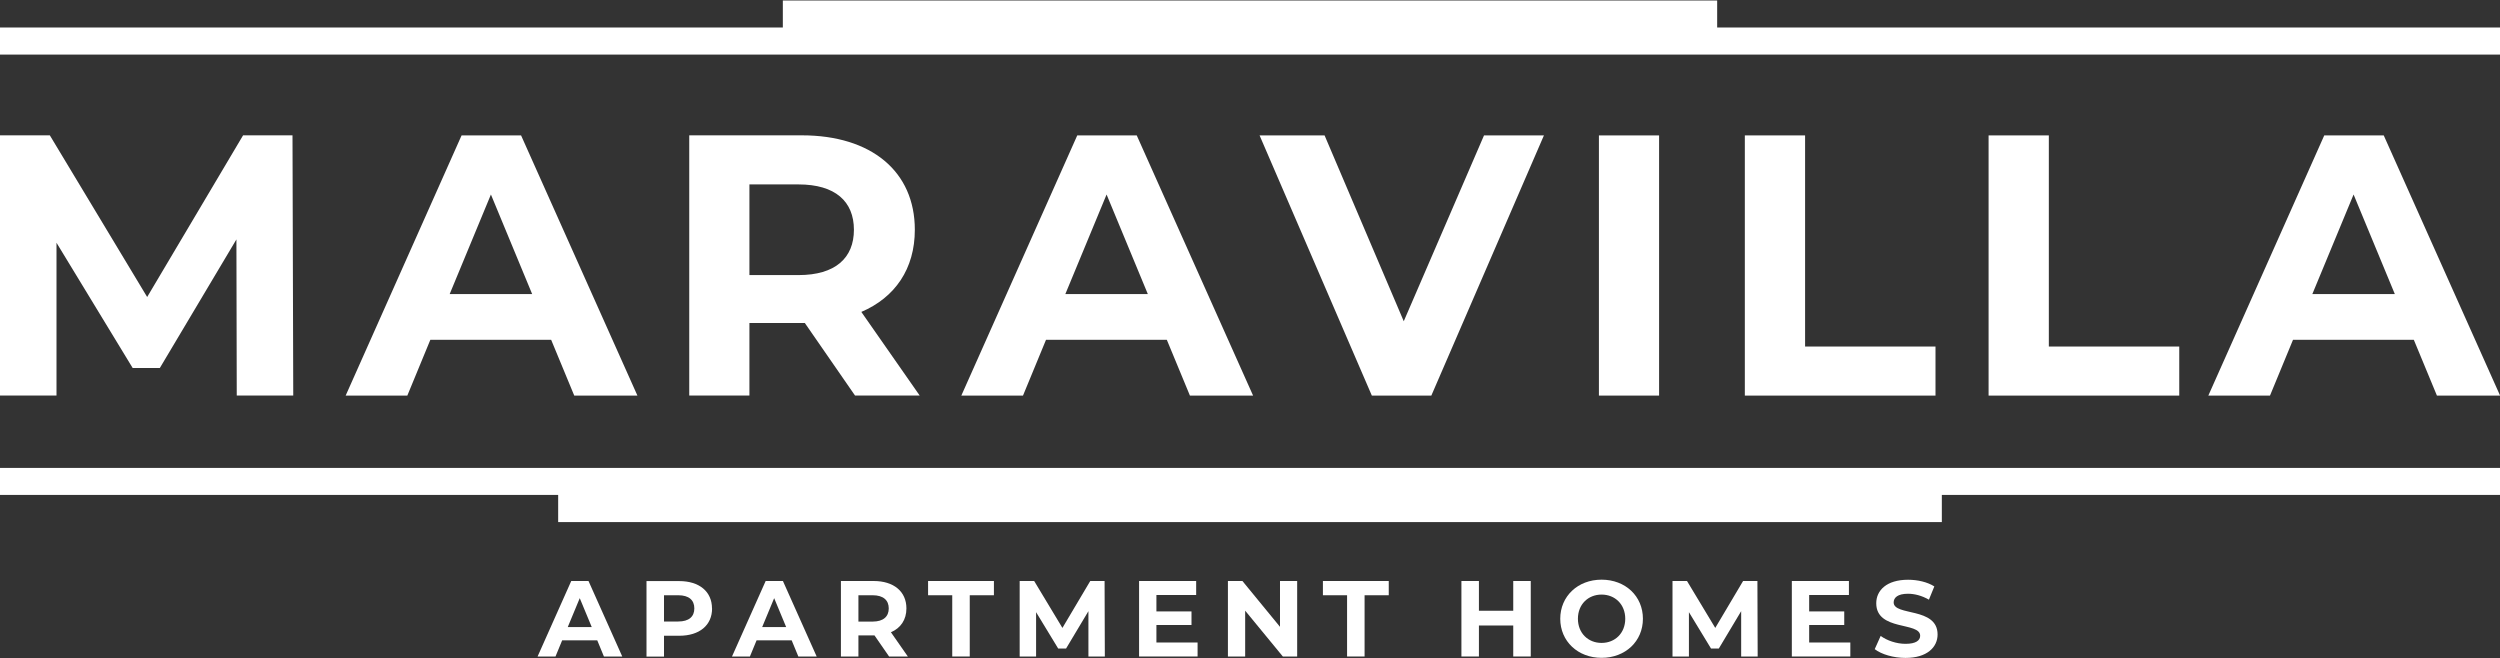
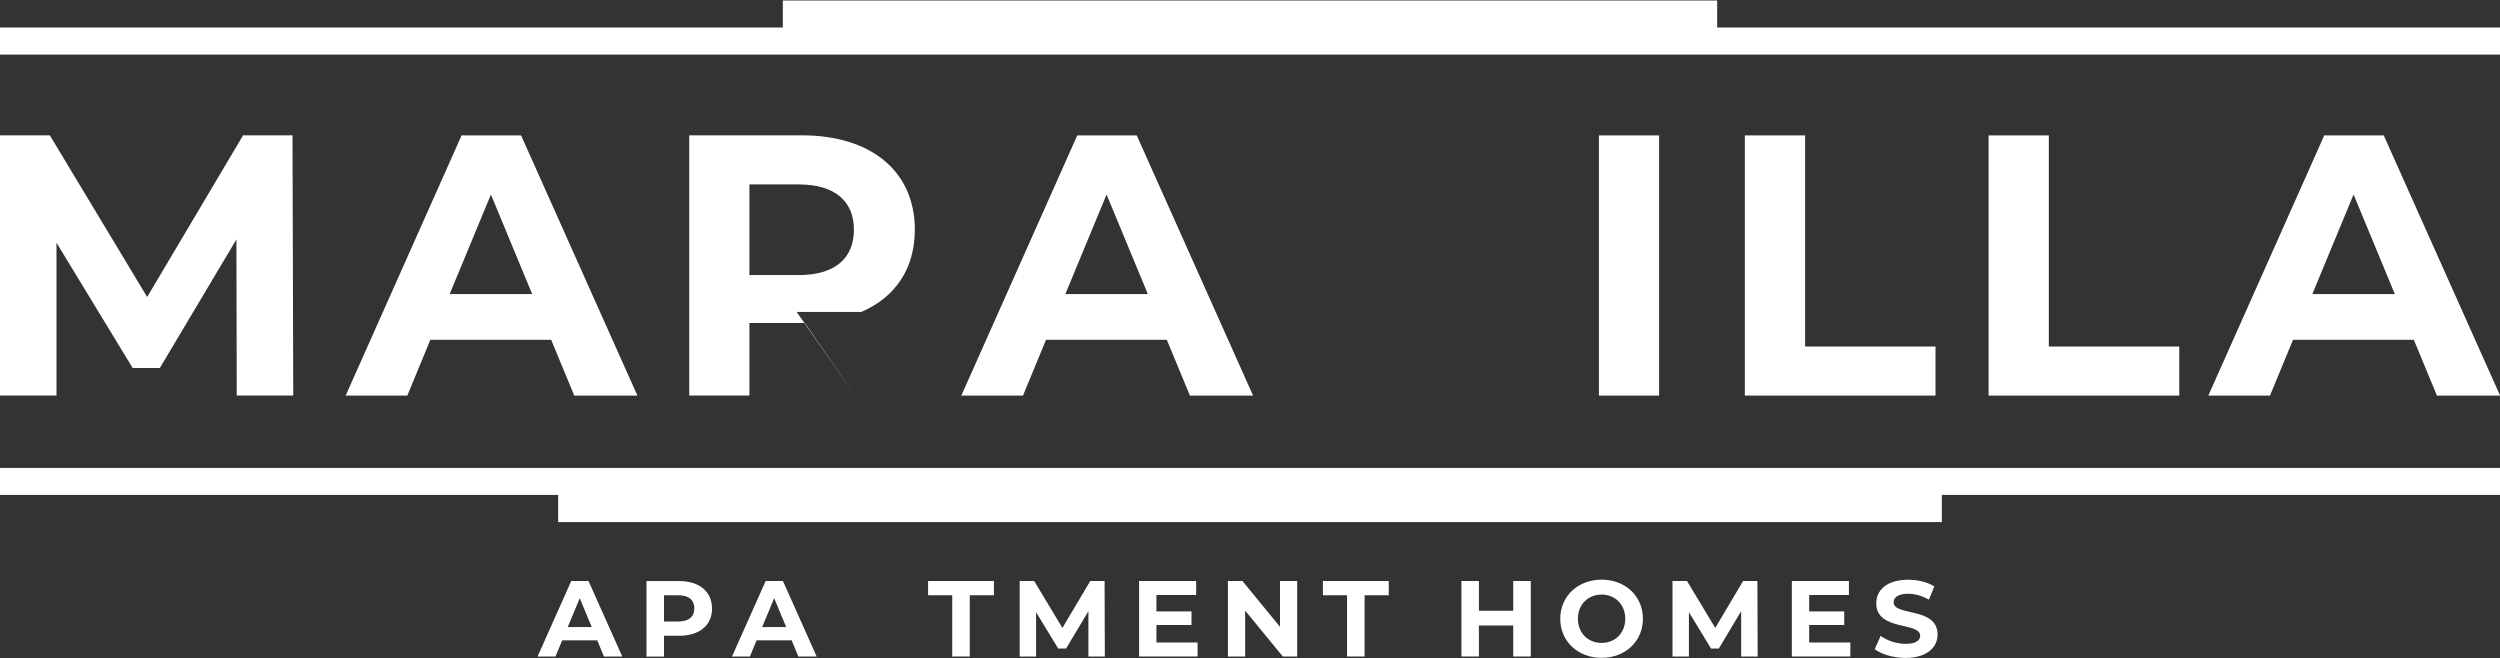
<svg xmlns="http://www.w3.org/2000/svg" id="logos" viewBox="0 0 300 79">
  <rect x="0" y="0" width="300" height="79" fill="#333333" stroke="none" />
  <defs>
    <style>
      .cls-1 {
        fill: #fff;
      }
    </style>
  </defs>
  <g>
    <path class="cls-1" d="M28.41,47.46l-.04-18.73-9.19,15.43h-3.26l-9.14-15.03v18.33H0v-31.22h5.98l11.68,19.4,11.51-19.4h5.93l.09,31.22h-6.78Z" />
    <path class="cls-1" d="M66.13,40.78h-14.49l-2.76,6.69h-7.4l13.91-31.22h7.14l13.96,31.22h-7.58l-2.77-6.69ZM63.86,35.29l-4.95-11.95-4.95,11.95h9.9Z" />
-     <path class="cls-1" d="M102.6,47.46l-6.02-8.7h-6.65v8.7h-7.22v-31.22h13.51c8.34,0,13.56,4.33,13.56,11.33,0,4.68-2.36,8.12-6.42,9.86l7,10.03h-7.76ZM95.82,22.13h-5.89v10.88h5.89c4.42,0,6.65-2.05,6.65-5.44s-2.23-5.44-6.65-5.44Z" />
+     <path class="cls-1" d="M102.6,47.46l-6.02-8.7h-6.65v8.7h-7.22v-31.22h13.51c8.34,0,13.56,4.33,13.56,11.33,0,4.68-2.36,8.12-6.42,9.86h-7.76ZM95.82,22.13h-5.89v10.88h5.89c4.42,0,6.65-2.05,6.65-5.44s-2.23-5.44-6.65-5.44Z" />
    <path class="cls-1" d="M140.01,40.78h-14.49l-2.76,6.69h-7.4l13.91-31.22h7.14l13.96,31.22h-7.58l-2.77-6.69ZM137.74,35.29l-4.95-11.95-4.95,11.95h9.9Z" />
-     <path class="cls-1" d="M185.27,16.25l-13.51,31.22h-7.14l-13.47-31.22h7.8l9.5,22.3,9.63-22.3h7.18Z" />
    <path class="cls-1" d="M191.87,16.25h7.22v31.22h-7.22v-31.22Z" />
    <path class="cls-1" d="M209.39,16.25h7.22v25.33h15.65v5.89h-22.88v-31.22Z" />
    <path class="cls-1" d="M238.64,16.25h7.22v25.33h15.65v5.89h-22.88v-31.22Z" />
    <path class="cls-1" d="M289.65,40.78h-14.49l-2.76,6.69h-7.4l13.91-31.22h7.14l13.96,31.22h-7.58l-2.77-6.69ZM287.38,35.29l-4.95-11.95-4.95,11.95h9.9Z" />
  </g>
  <g>
    <path class="cls-1" d="M71.67,76.84h-4.21l-.8,1.94h-2.15l4.04-9.06h2.07l4.05,9.06h-2.2l-.8-1.94ZM71.01,75.25l-1.44-3.47-1.44,3.47h2.87Z" />
    <path class="cls-1" d="M85.45,73.01c0,2.02-1.51,3.28-3.94,3.28h-1.83v2.5h-2.1v-9.06h3.92c2.42,0,3.94,1.26,3.94,3.29ZM83.32,73.01c0-1-.65-1.58-1.93-1.58h-1.71v3.15h1.71c1.28,0,1.93-.58,1.93-1.57Z" />
    <path class="cls-1" d="M95,76.84h-4.21l-.8,1.94h-2.15l4.04-9.06h2.07l4.05,9.06h-2.2l-.8-1.94ZM94.34,75.25l-1.44-3.47-1.44,3.47h2.87Z" />
-     <path class="cls-1" d="M106.69,78.78l-1.75-2.53h-1.93v2.53h-2.1v-9.06h3.92c2.42,0,3.94,1.26,3.94,3.29,0,1.36-.69,2.36-1.86,2.86l2.03,2.91h-2.25ZM104.72,71.43h-1.71v3.16h1.71c1.28,0,1.93-.6,1.93-1.58s-.65-1.58-1.93-1.58Z" />
    <path class="cls-1" d="M114.27,71.43h-2.9v-1.71h7.9v1.71h-2.9v7.35h-2.1v-7.35Z" />
    <path class="cls-1" d="M130.61,78.78v-5.44s-2.68,4.48-2.68,4.48h-.95l-2.65-4.36v5.32h-1.97v-9.06h1.74l3.39,5.63,3.34-5.63h1.72l.03,9.06h-1.97Z" />
    <path class="cls-1" d="M143.71,77.1v1.68h-7.02v-9.06h6.85v1.68h-4.77v1.97h4.21v1.63h-4.21v2.1h4.93Z" />
    <path class="cls-1" d="M155.66,69.72v9.06h-1.72l-4.52-5.5v5.5h-2.07v-9.06h1.74l4.51,5.5v-5.5h2.07Z" />
    <path class="cls-1" d="M161.65,71.43h-2.9v-1.71h7.9v1.71h-2.9v7.35h-2.1v-7.35Z" />
    <path class="cls-1" d="M183.69,69.72v9.06h-2.1v-3.72h-4.12v3.72h-2.1v-9.06h2.1v3.57h4.12v-3.57h2.1Z" />
    <path class="cls-1" d="M187.23,74.25c0-2.69,2.1-4.69,4.96-4.69s4.96,1.98,4.96,4.69-2.11,4.69-4.96,4.69-4.96-1.99-4.96-4.69ZM195.03,74.25c0-1.72-1.22-2.9-2.84-2.9s-2.84,1.18-2.84,2.9,1.22,2.9,2.84,2.9,2.84-1.18,2.84-2.9Z" />
    <path class="cls-1" d="M208.94,78.78v-5.44s-2.68,4.48-2.68,4.48h-.94l-2.65-4.36v5.32h-1.97v-9.06h1.74l3.39,5.63,3.34-5.63h1.72l.03,9.06h-1.97Z" />
    <path class="cls-1" d="M222.04,77.1v1.68h-7.02v-9.06h6.85v1.68h-4.77v1.97h4.21v1.63h-4.21v2.1h4.93Z" />
    <path class="cls-1" d="M224.97,77.89l.71-1.58c.76.56,1.9.95,2.99.95,1.24,0,1.75-.41,1.75-.97,0-1.7-5.27-.53-5.27-3.9,0-1.54,1.24-2.82,3.82-2.82,1.14,0,2.31.27,3.15.8l-.65,1.59c-.84-.48-1.71-.71-2.51-.71-1.24,0-1.72.47-1.72,1.04,0,1.67,5.27.52,5.27,3.85,0,1.52-1.26,2.81-3.85,2.81-1.44,0-2.89-.43-3.69-1.05Z" />
  </g>
  <polygon class="cls-1" points="206.06 3.3 206.06 .06 93.94 .06 93.94 3.3 0 3.3 0 6.55 300 6.55 300 3.3 206.06 3.3" />
  <polygon class="cls-1" points="300 56.15 0 56.15 0 59.39 66.98 59.39 66.98 62.65 233.02 62.65 233.02 59.39 300 59.39 300 56.15" />
</svg>